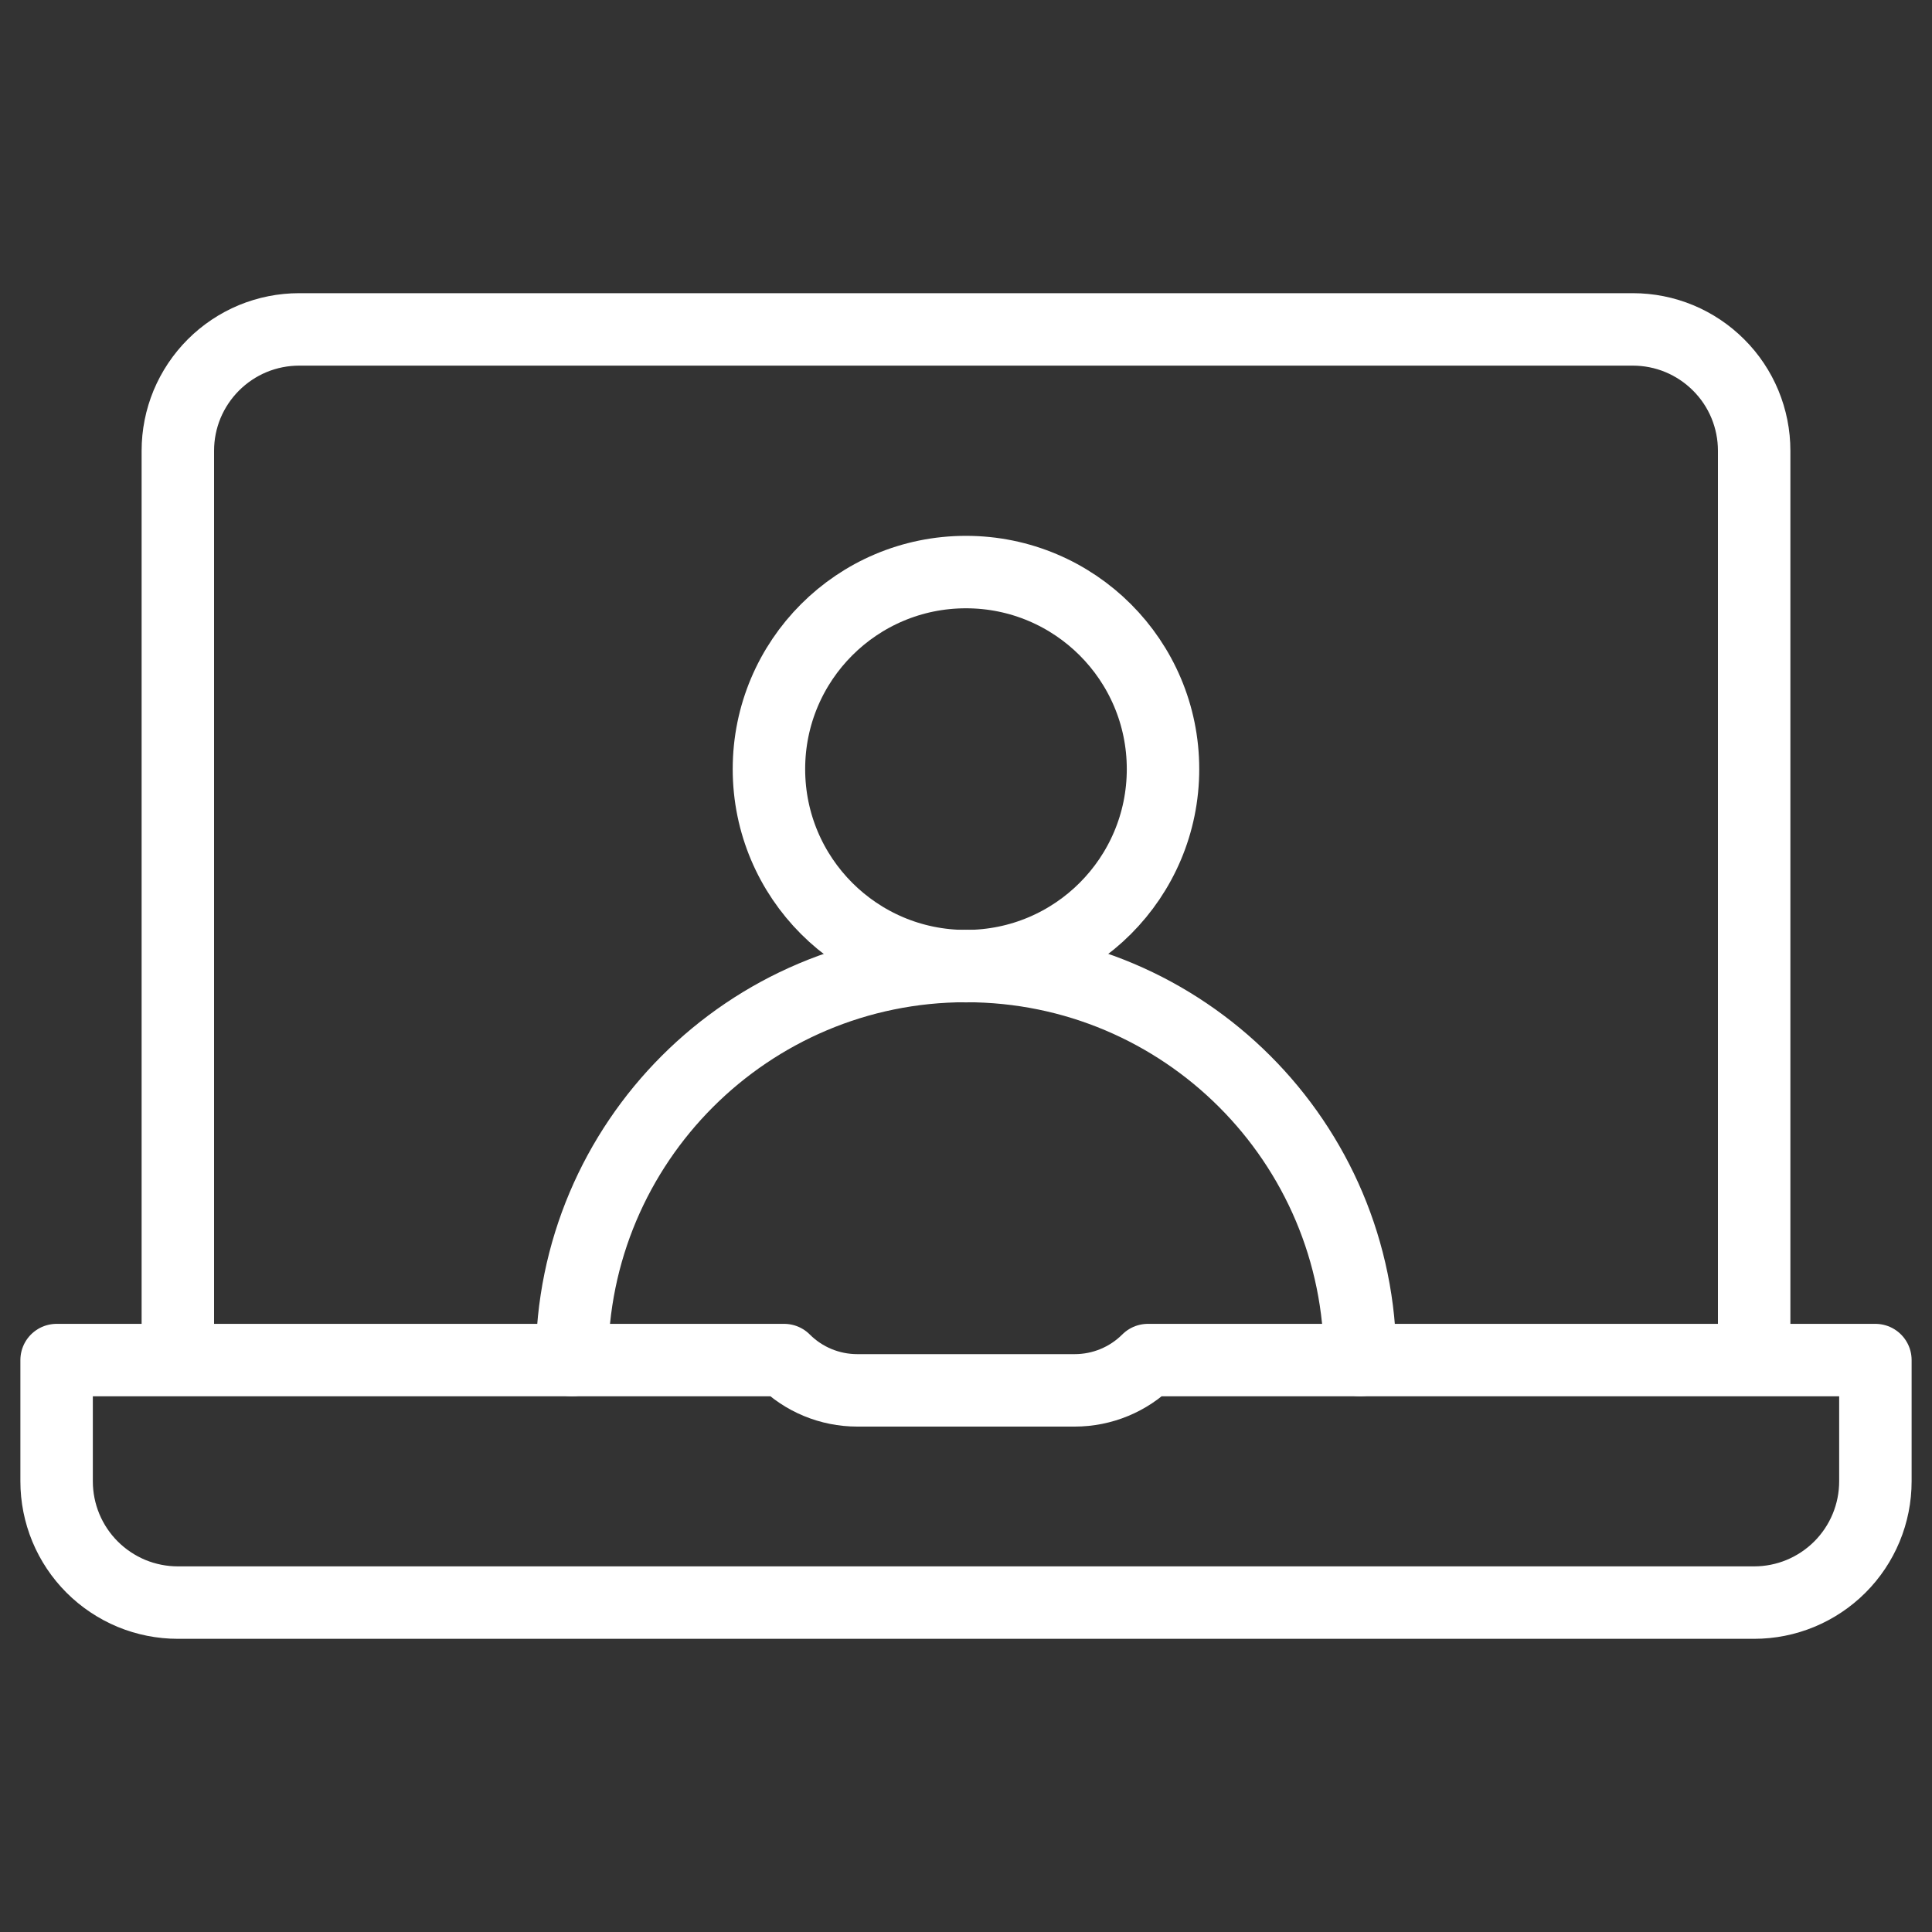
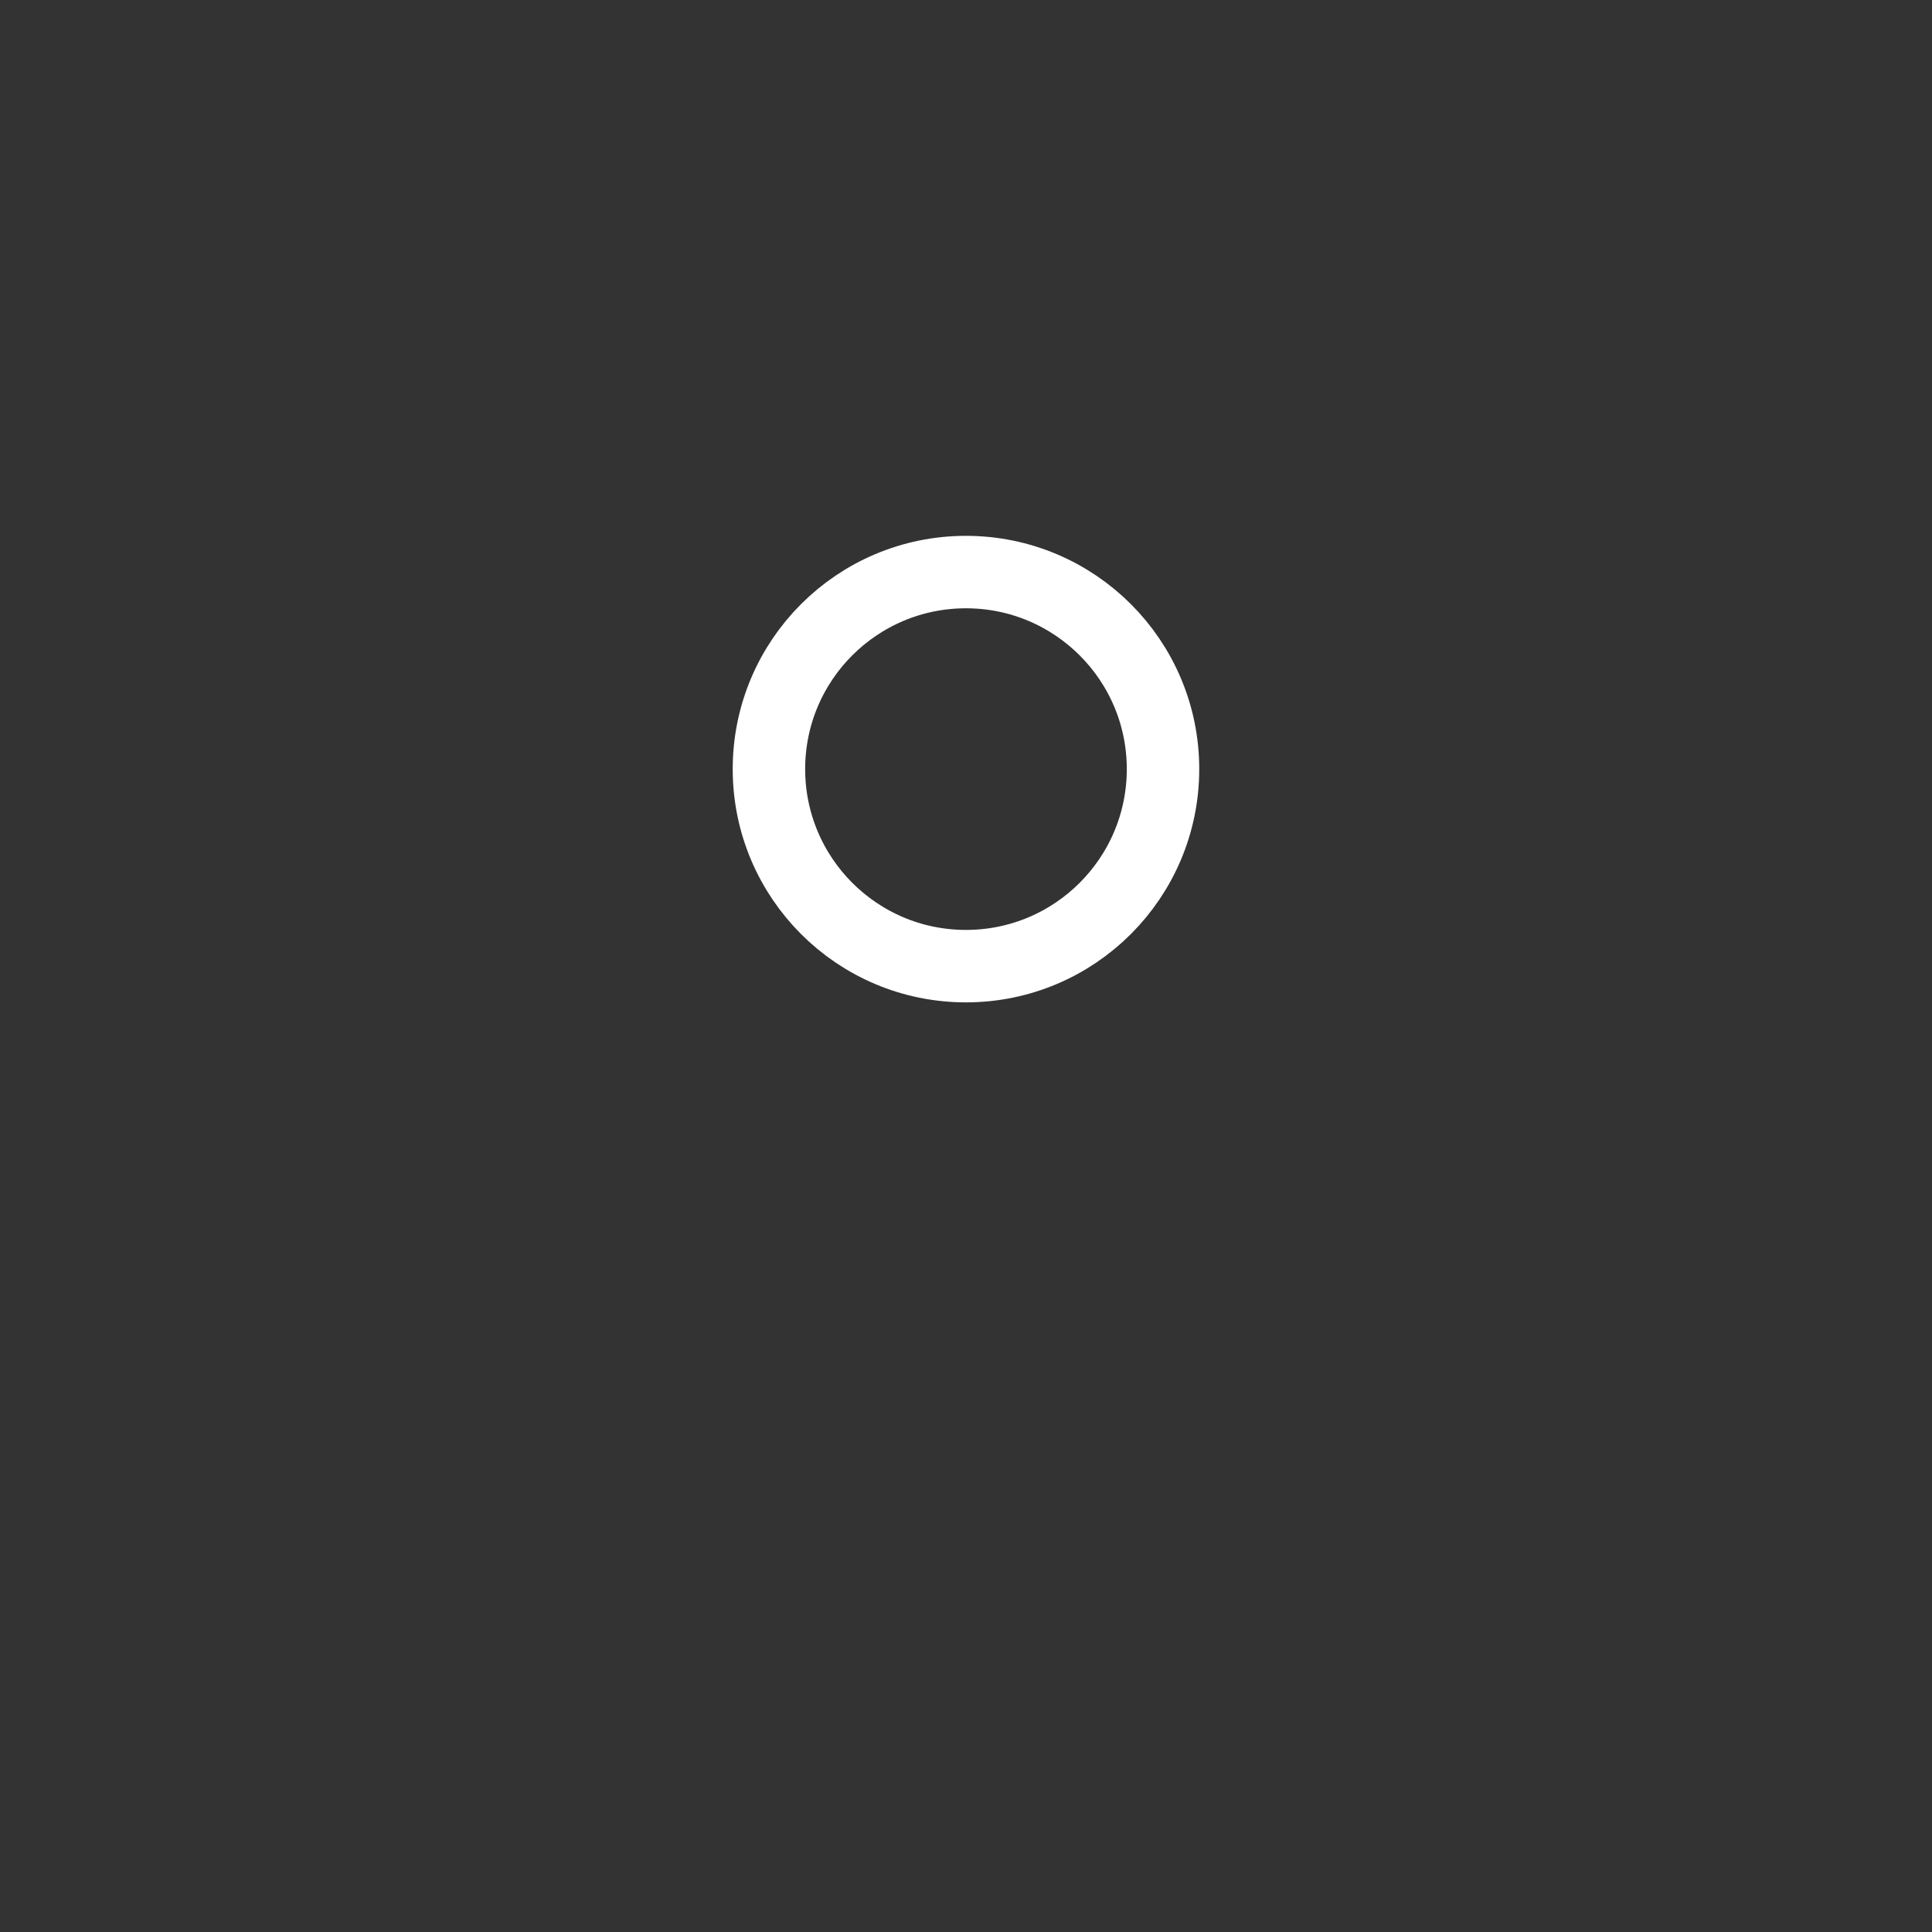
<svg xmlns="http://www.w3.org/2000/svg" width="40" height="40" viewBox="0 0 40 40" fill="none">
  <rect x="0" y="0" width="40" height="40" fill="#333333" stroke="none" />
  <path d="M19.999 20.003C22.252 20.003 24.079 18.176 24.079 15.923C24.079 13.67 22.252 11.844 19.999 11.844C17.746 11.844 15.92 13.67 15.92 15.923C15.92 18.176 17.746 20.003 19.999 20.003Z" stroke="white" stroke-width="1.5" stroke-miterlimit="10" stroke-linecap="round" stroke-linejoin="round" />
-   <path d="M28.16 28.159C28.16 23.653 24.507 20 20.001 20C15.495 20 11.842 23.653 11.842 28.159" stroke="white" stroke-width="1.5" stroke-miterlimit="10" stroke-linecap="round" stroke-linejoin="round" />
-   <path d="M36.318 28.159V9.331C36.318 9.001 36.253 8.675 36.127 8.37C36.001 8.066 35.816 7.789 35.582 7.556C35.349 7.323 35.073 7.138 34.768 7.011C34.464 6.885 34.137 6.82 33.807 6.82H6.193C5.863 6.82 5.537 6.885 5.232 7.011C4.927 7.138 4.651 7.323 4.418 7.556C4.185 7.789 4 8.066 3.873 8.37C3.747 8.675 3.682 9.001 3.682 9.331V28.159M23.766 28.159C23.364 28.561 22.819 28.786 22.25 28.786H17.75C17.181 28.786 16.636 28.561 16.235 28.159H1.172V30.669C1.172 30.999 1.237 31.325 1.363 31.63C1.489 31.934 1.674 32.211 1.907 32.444C2.14 32.677 2.417 32.862 2.721 32.989C3.026 33.115 3.353 33.18 3.682 33.18H36.318C36.647 33.18 36.974 33.115 37.278 32.989C37.583 32.862 37.86 32.677 38.093 32.444C38.326 32.211 38.511 31.934 38.637 31.63C38.763 31.325 38.828 30.999 38.828 30.669V28.159H23.766Z" stroke="white" stroke-width="1.5" stroke-miterlimit="10" stroke-linecap="round" stroke-linejoin="round" />
</svg>